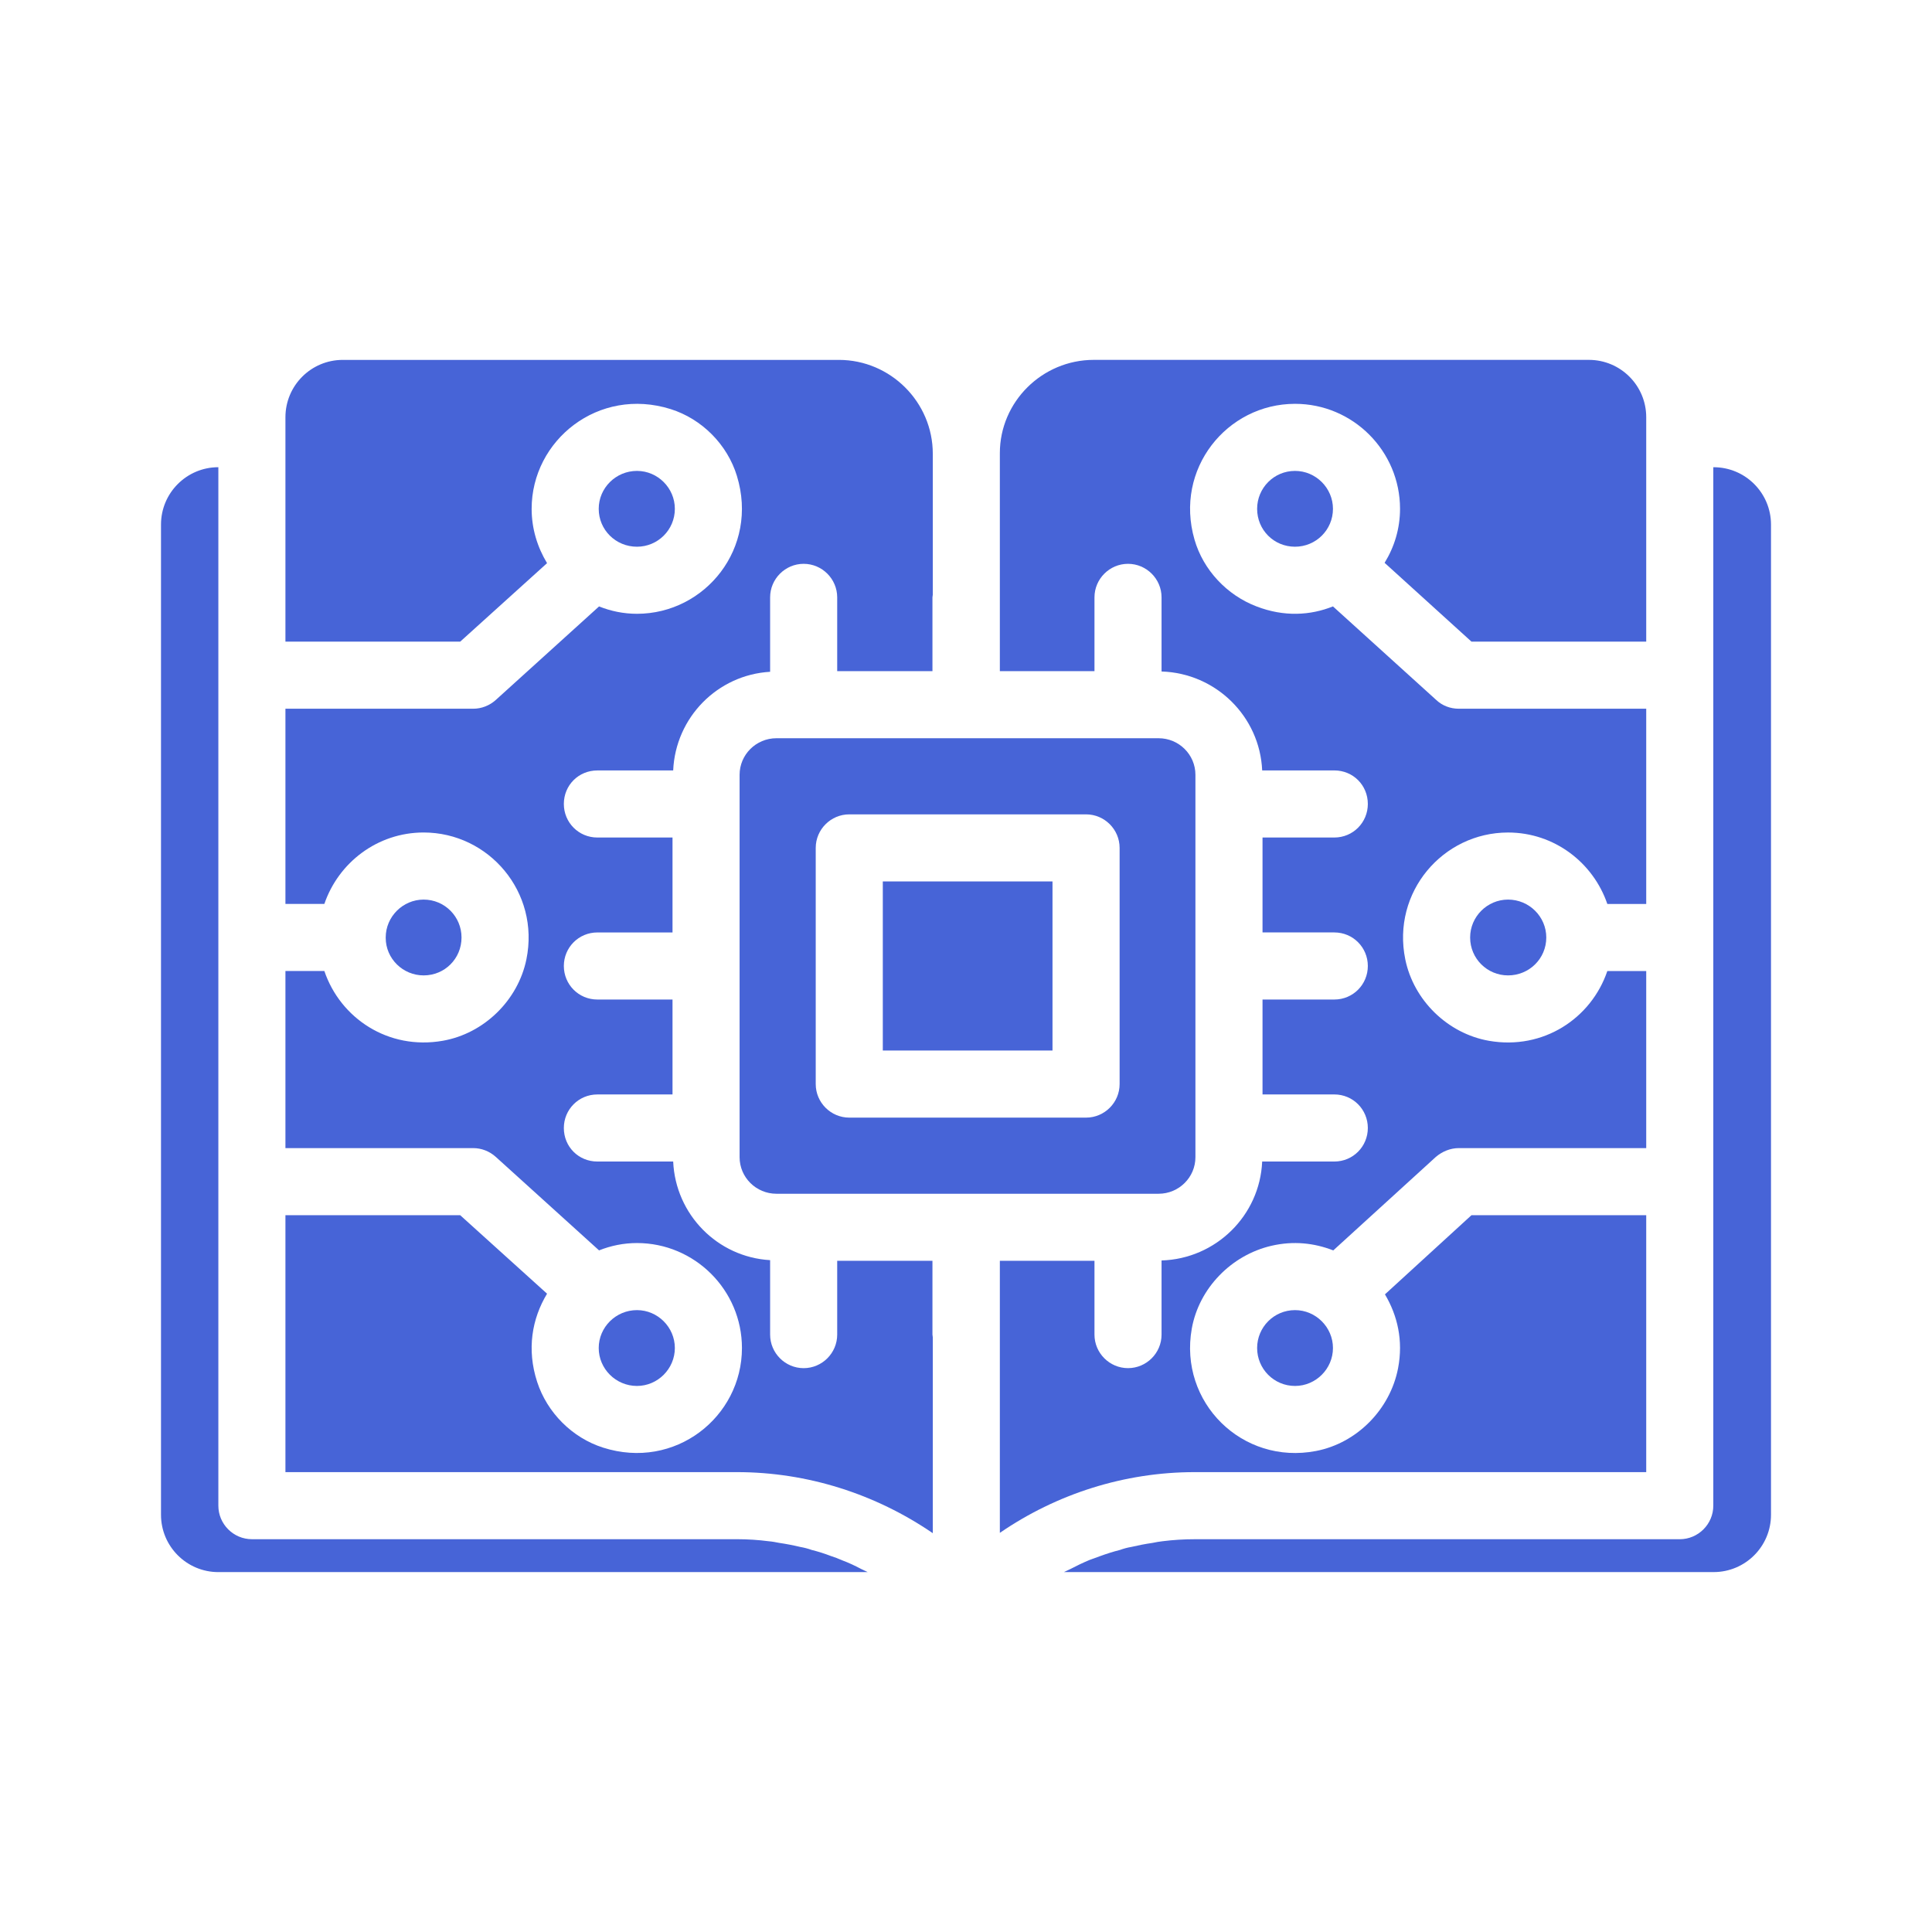
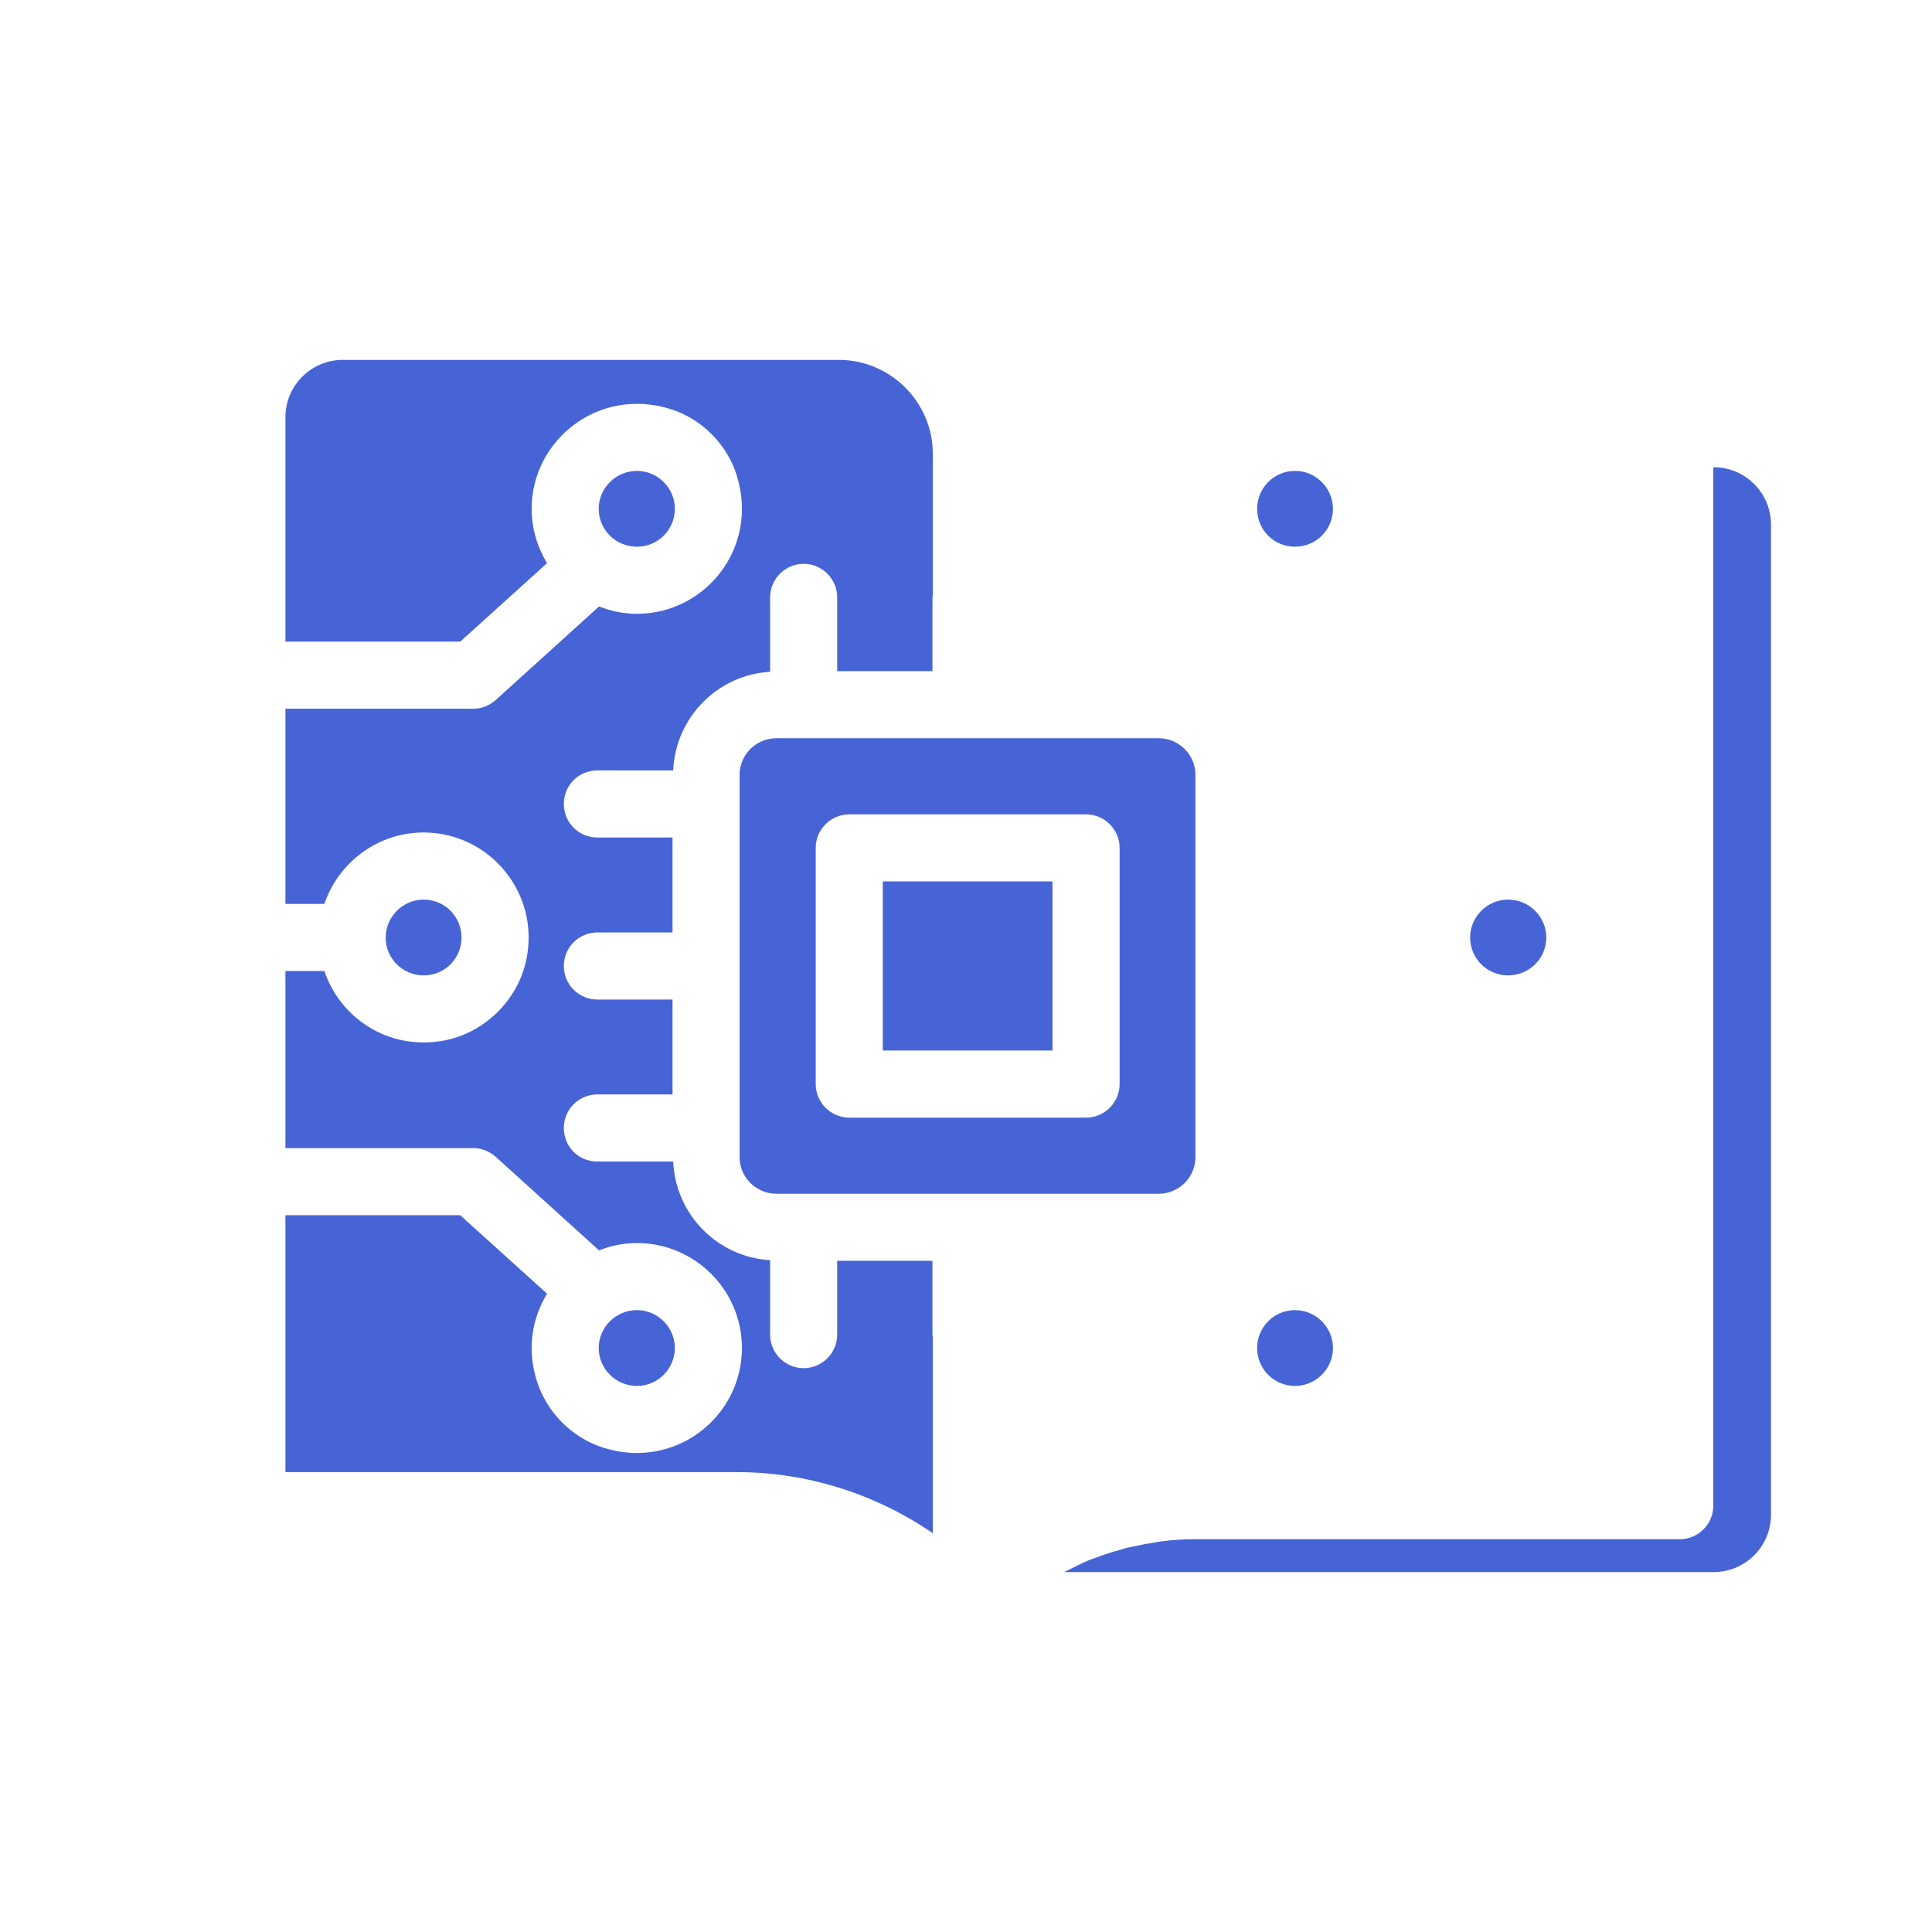
<svg xmlns="http://www.w3.org/2000/svg" width="96" height="96" viewBox="0 0 96 96" fill="none">
  <path d="M22.933 46.583C22.933 45.55 22.1 44.7 21.05 44.7C20.017 44.7 19.166 45.55 19.166 46.583V46.6C19.166 47.633 20.017 48.467 21.05 48.467C22.1 48.467 22.933 47.633 22.933 46.583ZM31.65 68.867C32.683 68.867 33.533 68.015 33.533 66.982C33.533 65.95 32.683 65.099 31.65 65.099C30.6 65.099 29.75 65.95 29.75 66.982C29.75 68.015 30.6 68.867 31.65 68.867ZM31.65 27.166C32.683 27.166 33.533 26.333 33.533 25.283C33.533 24.249 32.683 23.399 31.65 23.399C30.6 23.399 29.75 24.249 29.75 25.283C29.75 26.333 30.6 27.166 31.65 27.166Z" fill="#4764D7" />
-   <path d="M8 26.065V75.267C8 76.841 9.277 78.117 10.85 78.117H43.117C43.017 78.066 42.9 78.016 42.8 77.966C42.483 77.799 42.167 77.649 41.85 77.532C41.667 77.449 41.483 77.382 41.283 77.316C40.983 77.201 40.667 77.099 40.333 77.016C40.15 76.949 39.95 76.899 39.767 76.867C39.417 76.784 39.067 76.716 38.717 76.665C38.55 76.632 38.383 76.599 38.2 76.584C37.683 76.517 37.15 76.482 36.617 76.482H12.517C11.6 76.482 10.85 75.732 10.85 74.816V23.215C9.277 23.215 8 24.492 8 26.065Z" fill="#4764D7" />
  <path d="M46.35 66.45C46.35 66.399 46.333 66.366 46.333 66.316V62.649H41.6V66.316C41.6 67.233 40.85 67.983 39.933 67.983C39.017 67.983 38.267 67.233 38.267 66.316V62.616C35.65 62.466 33.567 60.349 33.45 57.716H29.683C28.75 57.716 28.017 56.983 28.017 56.049C28.017 55.133 28.75 54.383 29.683 54.383H33.417V49.666H29.683C28.75 49.666 28.017 48.916 28.017 47.999C28.017 47.083 28.75 46.333 29.683 46.333H33.417V41.616H29.683C28.75 41.616 28.017 40.866 28.017 39.949C28.017 39.016 28.75 38.283 29.683 38.283H33.45C33.567 35.649 35.65 33.533 38.267 33.381V29.683C38.267 28.766 39.017 28.016 39.933 28.016C40.85 28.016 41.6 28.766 41.6 29.683V33.349H46.333V29.683C46.333 29.631 46.35 29.599 46.35 29.549V22.547C46.35 19.983 44.25 17.883 41.683 17.883H17.033C15.46 17.883 14.183 19.157 14.183 20.733V31.883H22.867L27.183 27.983C26.7 27.183 26.417 26.266 26.417 25.283C26.417 21.874 29.737 19.2 33.325 20.328C34.88 20.818 36.142 22.091 36.617 23.649C37.713 27.231 35.043 30.499 31.65 30.499C30.983 30.499 30.35 30.366 29.767 30.133L24.633 34.783C24.317 35.066 23.917 35.216 23.517 35.216H14.183V44.916H16.117C16.817 42.866 18.75 41.366 21.05 41.366C24.29 41.366 26.837 44.334 26.157 47.668C25.74 49.706 24.048 51.358 21.998 51.716C19.293 52.189 16.912 50.596 16.117 48.249H14.183V57.049H23.517C23.917 57.049 24.317 57.199 24.633 57.483L29.767 62.131C30.35 61.899 30.983 61.766 31.65 61.766C34.517 61.766 36.867 64.099 36.867 66.983C36.867 70.416 33.533 73.069 29.965 71.931C28.432 71.443 27.187 70.194 26.69 68.663C26.165 67.048 26.433 65.524 27.183 64.283L22.867 60.383H14.183V73.149H36.617C40.117 73.149 43.5 74.233 46.35 76.183V66.45Z" fill="#4764D7" />
  <path d="M52.298 43.798H43.866V52.2H52.298V43.798Z" fill="#4764D7" />
  <path d="M59.4 57.5V38.499C59.4 37.5 58.583 36.682 57.567 36.682H38.583C37.567 36.682 36.75 37.5 36.75 38.499V57.5C36.75 58.499 37.567 59.317 38.583 59.317H57.567C58.583 59.317 59.4 58.499 59.4 57.5ZM55.633 53.867C55.633 54.784 54.883 55.534 53.967 55.534H42.2C41.283 55.534 40.533 54.784 40.533 53.867V42.132C40.533 41.215 41.283 40.465 42.2 40.465H53.967C54.883 40.465 55.633 41.215 55.633 42.132V53.867ZM62.466 66.982C62.466 68.016 63.299 68.867 64.349 68.867C65.383 68.867 66.234 68.016 66.234 66.982C66.234 65.951 65.383 65.099 64.349 65.099C63.299 65.099 62.466 65.951 62.466 66.982ZM62.466 25.283C62.466 26.333 63.299 27.166 64.349 27.166C65.383 27.166 66.234 26.333 66.234 25.283C66.234 24.25 65.383 23.399 64.349 23.399C63.299 23.399 62.466 24.25 62.466 25.283ZM73.05 46.583C73.05 47.633 73.9 48.467 74.934 48.467C75.984 48.467 76.834 47.633 76.834 46.583C76.834 45.55 75.984 44.7 74.934 44.7C73.9 44.7 73.05 45.55 73.05 46.583Z" fill="#4764D7" />
-   <path d="M81.8 73.149V60.382H73.117L68.817 64.316C69.437 65.357 69.735 66.607 69.47 67.984C69.079 70.024 67.432 71.706 65.392 72.099C61.724 72.806 58.567 69.681 59.219 66.019C59.577 64.012 61.185 62.366 63.17 61.904C64.28 61.646 65.307 61.766 66.25 62.132L71.349 57.484C71.667 57.216 72.067 57.049 72.484 57.049H81.8V48.251H79.867C79.072 50.596 76.69 52.189 73.985 51.717C71.935 51.357 70.242 49.707 69.827 47.667C69.147 44.334 71.694 41.367 74.934 41.367C77.234 41.367 79.167 42.866 79.867 44.917H81.8V35.216H72.484C72.067 35.216 71.667 35.066 71.367 34.782L66.234 30.132C65.112 30.581 63.805 30.661 62.434 30.132C60.965 29.571 59.789 28.324 59.354 26.811C58.34 23.302 60.967 20.066 64.349 20.066C67.234 20.066 69.567 22.417 69.567 25.282C69.567 26.266 69.284 27.182 68.8 27.966L73.117 31.883H81.8V20.732C81.8 19.157 80.524 17.882 78.95 17.882H54.349C51.784 17.882 49.682 19.966 49.682 22.516V33.349H54.384V29.682C54.384 28.766 55.134 28.016 56.05 28.016C56.967 28.016 57.717 28.766 57.717 29.682V33.366C60.417 33.451 62.599 35.599 62.717 38.282H66.3C67.234 38.282 67.967 39.017 67.967 39.949C67.967 40.866 67.234 41.616 66.3 41.616H62.734V46.332H66.3C67.234 46.332 67.967 47.082 67.967 47.999C67.967 48.916 67.234 49.666 66.3 49.666H62.734V54.382H66.3C67.234 54.382 67.967 55.132 67.967 56.049C67.967 56.966 67.234 57.716 66.3 57.716H62.717C62.599 60.401 60.417 62.549 57.717 62.632V66.316C57.717 67.233 56.967 67.982 56.05 67.982C55.134 67.982 54.384 67.233 54.384 66.316V62.649H49.682V76.167C52.5 74.232 55.865 73.149 59.367 73.149H81.8Z" fill="#4764D7" />
  <path d="M88 75.266V26.066C88 24.493 86.723 23.216 85.15 23.216H85.133V74.816C85.133 75.733 84.383 76.483 83.467 76.483H59.367C58.833 76.483 58.3 76.516 57.767 76.583C57.6 76.599 57.433 76.633 57.267 76.666C56.917 76.716 56.567 76.784 56.217 76.866C56.017 76.899 55.833 76.95 55.65 77.016C55.317 77.099 55 77.201 54.683 77.316C54.5 77.383 54.317 77.449 54.133 77.516C53.817 77.649 53.5 77.799 53.183 77.966C53.083 78.016 52.967 78.066 52.867 78.116H85.15C86.723 78.116 88 76.841 88 75.266Z" fill="#4764D7" />
</svg>